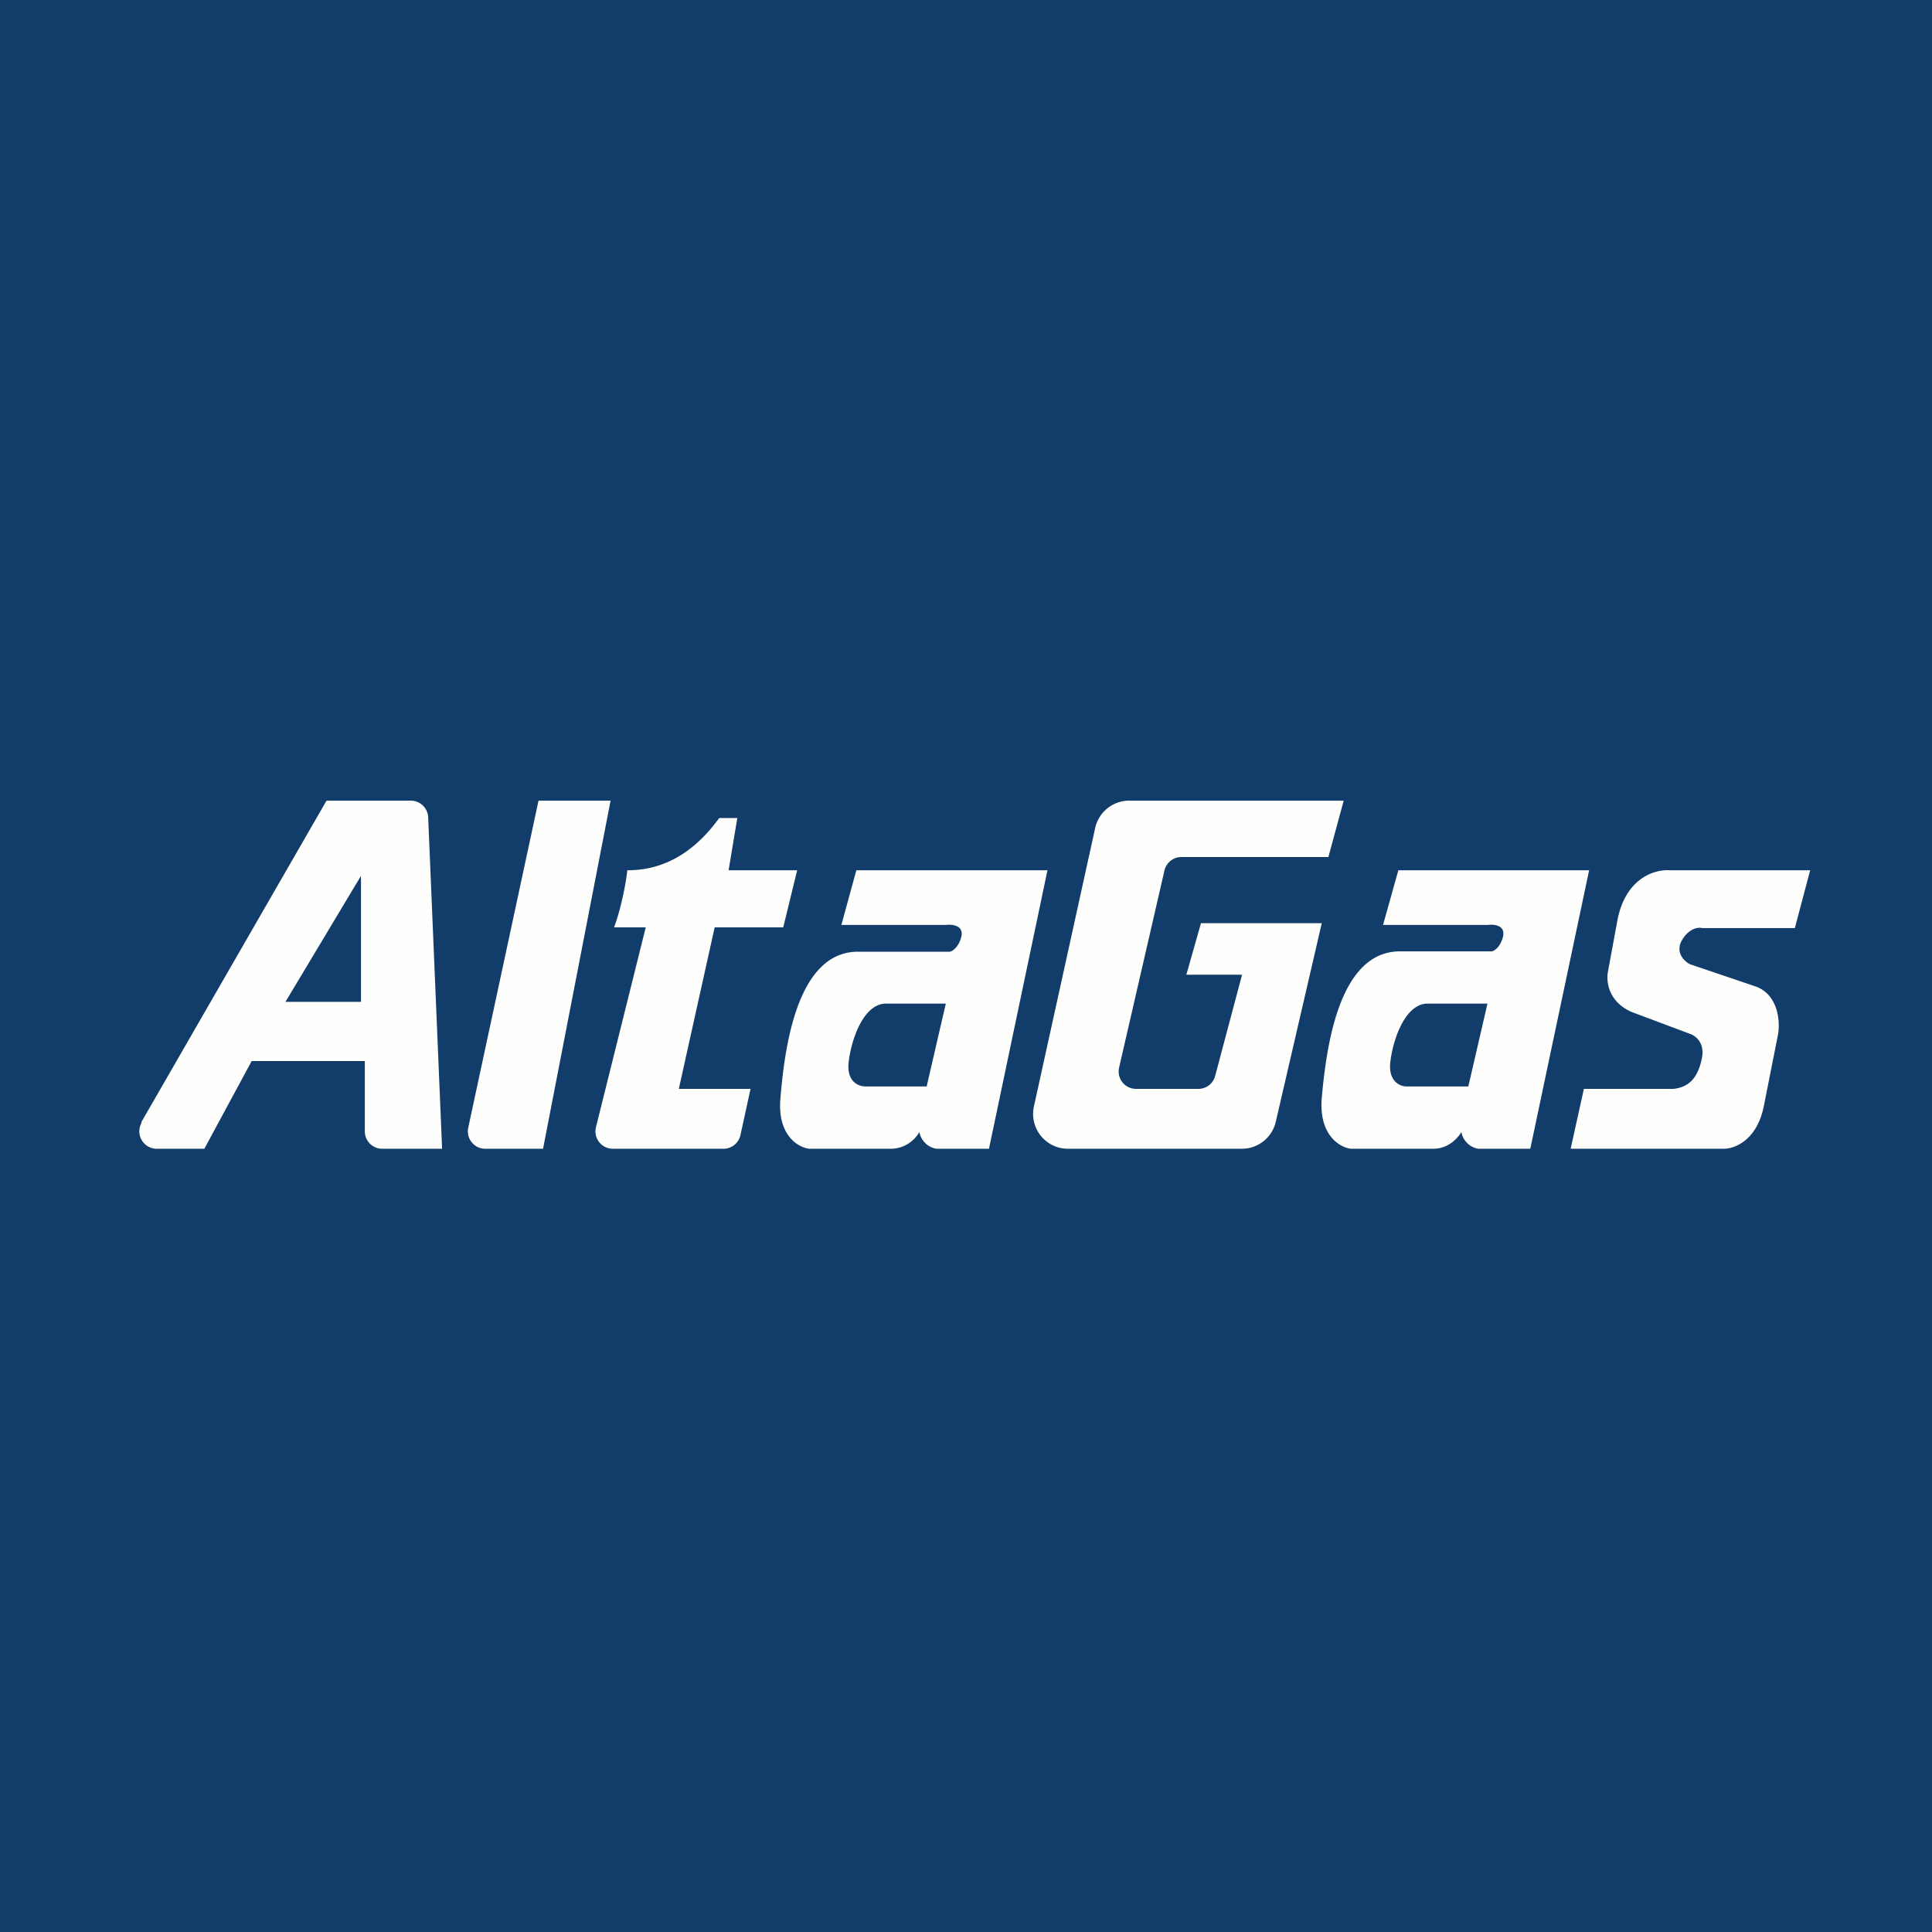
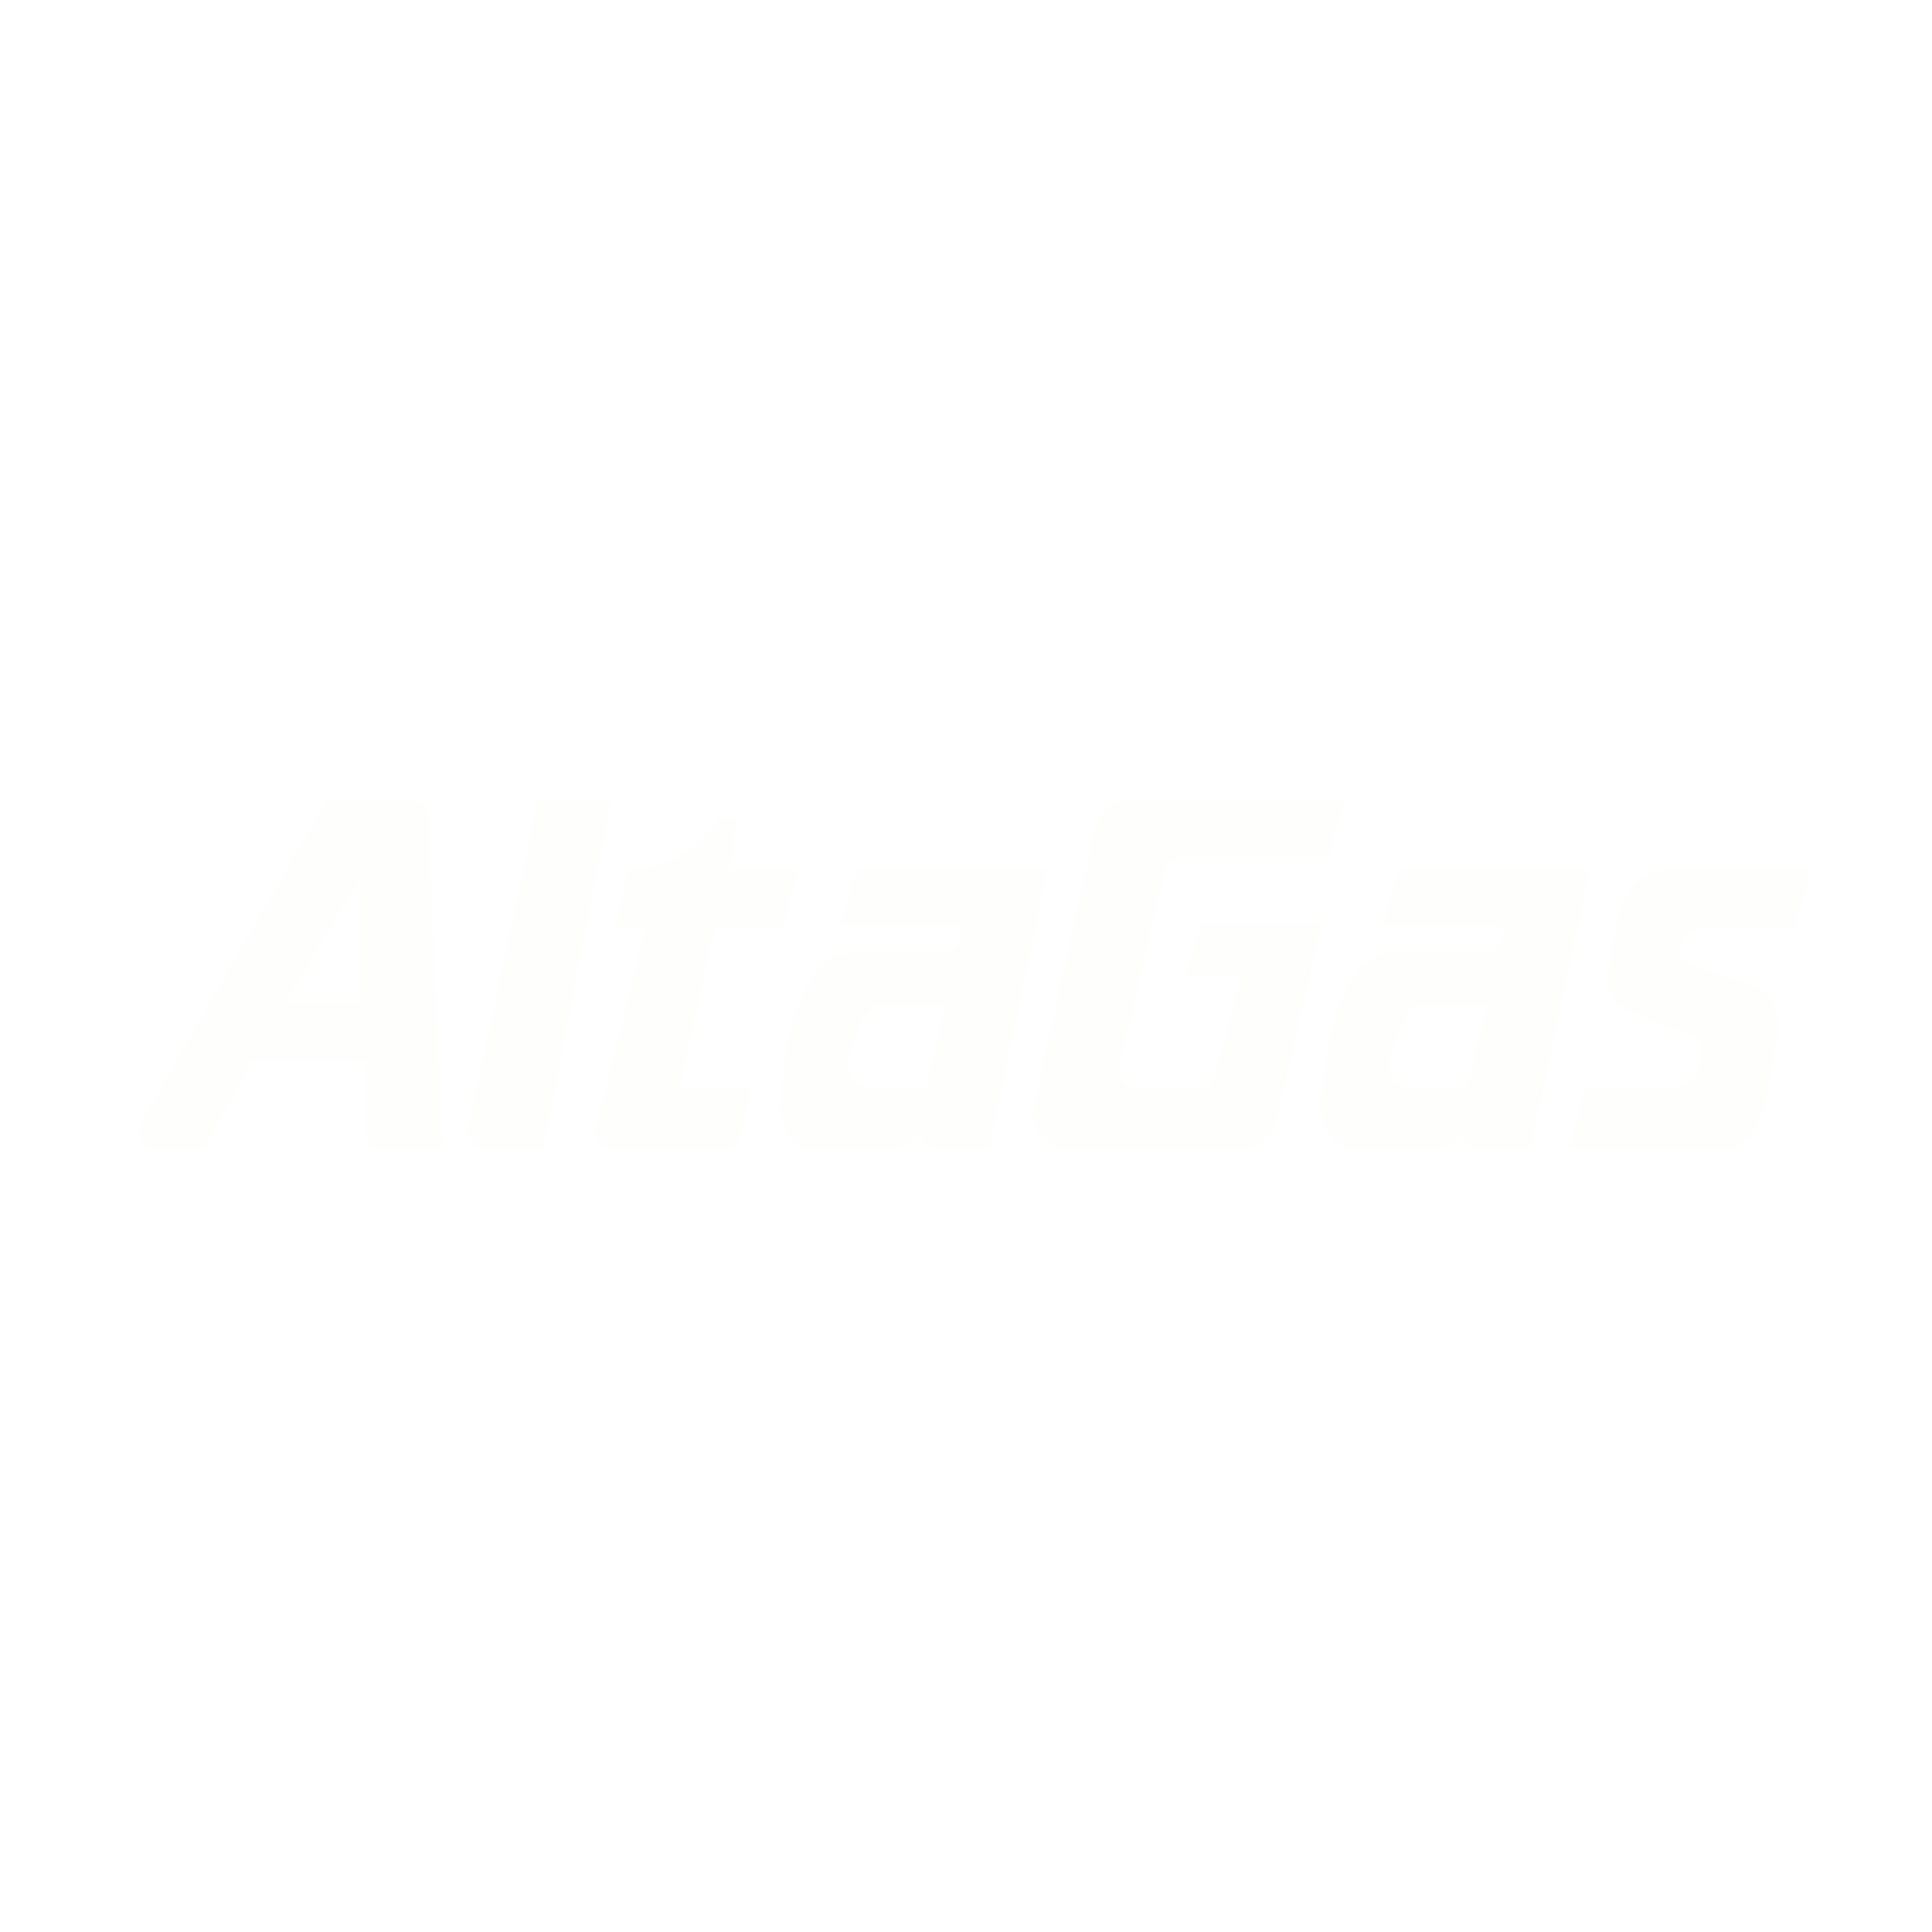
<svg xmlns="http://www.w3.org/2000/svg" viewBox="0 0 55.5 55.5">
-   <path d="M 0,0 H 55.5 V 55.5 H 0 Z" fill="rgb(18, 61, 107)" />
  <path d="M 4.06,32.235 L 9.38,23 H 11.8 A 0.5,0.5 0 0,1 12.3,23.48 L 12.7,33 H 10.98 A 0.5,0.5 0 0,1 10.48,32.5 V 30.48 H 7.23 L 5.87,33 H 4.5 A 0.5,0.5 0 0,1 4.07,32.25 Z M 10.37,28.78 V 25.16 L 8.2,28.78 H 10.38 Z M 15.6,33 L 17.54,23 H 15.47 L 13.45,32.4 A 0.5,0.5 0 0,0 13.94,33 H 15.6 Z M 22.9,25 L 22.5,26.64 H 20.53 L 19.5,31.28 H 21.56 L 21.27,32.61 A 0.5,0.5 0 0,1 20.78,33 H 17.6 A 0.5,0.5 0 0,1 17.12,32.38 L 18.55,26.64 H 17.64 C 17.74,26.39 17.95,25.65 18.02,25 C 18.74,25 19.74,24.77 20.66,23.5 H 21.18 L 20.93,25 H 22.89 Z M 24.6,25 H 30.09 L 28.41,33 H 26.9 A 0.6,0.6 0 0,1 26.41,32.52 A 0.95,0.95 0 0,1 25.61,33 H 23.25 C 22.95,32.97 22.32,32.63 22.42,31.54 C 22.54,30.1 22.89,27.38 24.61,27.34 H 27.29 C 27.37,27.32 27.55,27.2 27.62,26.89 C 27.68,26.58 27.35,26.55 27.18,26.57 H 24.17 L 24.6,25 Z M 27.17,28.83 L 26.62,31.21 H 24.86 C 24.67,31.21 24.31,31.08 24.38,30.5 C 24.47,29.77 24.84,28.83 25.45,28.83 H 27.17 Z M 45.65,25 H 40.17 L 39.73,26.57 H 42.74 C 42.91,26.55 43.24,26.57 43.18,26.89 C 43.11,27.2 42.93,27.32 42.85,27.33 H 40.17 C 38.45,27.38 38.1,30.1 37.97,31.54 C 37.88,32.64 38.52,32.97 38.81,33 H 41.18 C 41.61,33 41.89,32.68 41.98,32.52 A 0.6,0.6 0 0,0 42.46,33 H 43.96 L 45.65,25 Z M 42.18,31.21 L 42.73,28.83 H 41.01 C 40.4,28.83 40.03,29.77 39.94,30.5 C 39.87,31.08 40.24,31.22 40.42,31.21 H 42.18 Z M 32.43,23 H 38.6 L 38.16,24.62 H 33.94 A 0.5,0.5 0 0,0 33.45,25.01 L 32.15,30.66 A 0.5,0.5 0 0,0 32.63,31.28 H 34.43 A 0.5,0.5 0 0,0 34.91,30.9 L 35.68,28 H 34.08 L 34.5,26.52 H 37.97 L 36.65,32.22 A 1,1 0 0,1 35.68,33 H 30.68 A 1,1 0 0,1 29.7,31.79 L 31.46,23.79 A 1,1 0 0,1 32.43,23 Z M 52,25 H 47.97 C 47.57,24.97 46.72,25.19 46.47,26.4 L 46.19,27.92 C 46.14,28.18 46.19,28.77 46.87,29.07 L 48.55,29.7 C 48.7,29.75 48.98,29.95 48.89,30.4 C 48.78,30.94 48.54,31.23 48.07,31.28 H 45.5 L 45.12,33 H 49.52 C 49.82,33 50.47,32.77 50.67,31.77 L 51.08,29.7 C 51.14,29.33 51.08,28.53 50.38,28.32 L 48.55,27.7 C 48.39,27.62 48.12,27.37 48.31,27.02 C 48.51,26.67 48.78,26.63 48.89,26.66 H 51.56 L 52,25 Z" fill="rgb(254, 254, 253)" fill-rule="evenodd" />
</svg>